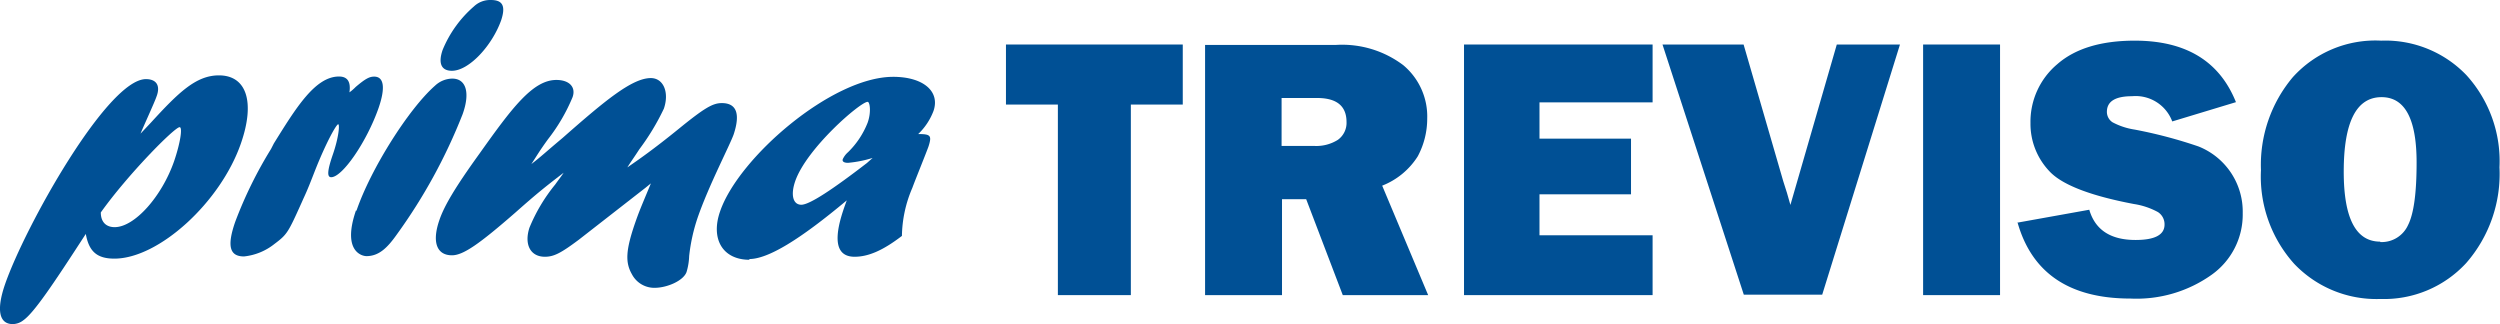
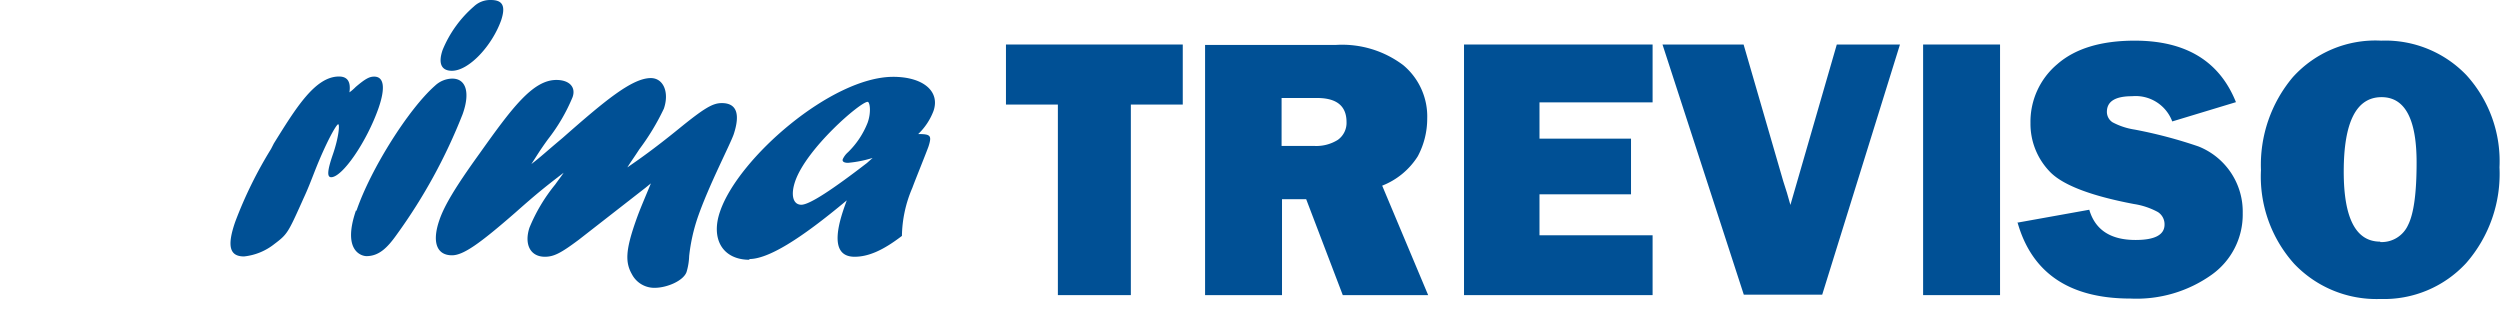
<svg xmlns="http://www.w3.org/2000/svg" id="Livello_1" data-name="Livello 1" viewBox="0 0 239.82 31.09">
  <defs>
    <style>.cls-1{fill:none;}.cls-2{clip-path:url(#clip-path);}.cls-3{fill:#005095;}</style>
    <clipPath id="clip-path">
      <rect class="cls-1" width="239.82" height="31.09" />
    </clipPath>
  </defs>
  <title>PRIMA Treviso</title>
  <g class="cls-2">
-     <path class="cls-3" d="M14.47,11.77C17.1,8.9,18.79,7.23,21,7.23c2.65,0,3.49,2.54,2.12,6.5-1.95,5.67-7.89,11.08-12.15,11.08-1.67,0-2.44-.69-2.74-2.37C5.09,27.28,3.27,30,2.23,30.73a1.68,1.68,0,0,1-1,.36c-1.33,0-1.58-1.38-.76-3.78C2.37,21.79,10.3,7.59,14,7.59c1,0,1.43.62,1,1.71-.17.51-1.29,2.94-1.52,3.52ZM11,21.79c1.91,0,4.53-2.94,5.71-6.35.57-1.67.83-3.24.52-3.24-.49,0-5,4.58-7.56,8.18,0,.9.49,1.41,1.33,1.41" />
    <path class="cls-3" d="M26.27,13.76c2.1-3.37,3.95-6.42,6.25-6.42.81,0,1.15.5,1,1.52a4.26,4.26,0,0,0,.59-.51c.94-.8,1.33-1,1.78-1,.94,0,1.1,1.05.43,3C35.19,13.58,32.85,17,31.77,17c-.42,0-.37-.65.17-2.21s.67-2.87.5-2.87-1.16,1.74-2.26,4.54c-.34.87-.66,1.71-1.07,2.58l-.16.36c-1.32,2.94-1.41,3.09-2.62,4a5.62,5.62,0,0,1-2.92,1.2c-1.39,0-1.65-1-.85-3.31a40.16,40.16,0,0,1,3.44-7Z" />
    <path class="cls-3" d="M34.19,20.23c1.36-4,5-9.77,7.53-12a2.47,2.47,0,0,1,1.66-.69c1.33,0,1.74,1.34,1,3.41a52.07,52.07,0,0,1-6.32,11.55c-.88,1.24-1.69,2.07-2.91,2.07-.4,0-2.36-.43-1-4.39M42.46,4.79a11.08,11.08,0,0,1,3-4.17A2.27,2.27,0,0,1,47.08,0c1.15,0,1.44.58,1,1.93C47.22,4.36,45,6.79,43.35,6.79c-1,0-1.34-.69-.89-2" />
    <path class="cls-3" d="M55.52,23c-1.7,1.27-2.38,1.63-3.25,1.63-1.4,0-2-1.19-1.48-2.79a16.35,16.35,0,0,1,2.47-4.14c.41-.58.52-.69.81-1.13-2,1.53-2.73,2.14-4.63,3.82-3.44,3-5,4.1-6.08,4.1-1.47,0-1.94-1.27-1.21-3.38.47-1.38,1.55-3.19,3.83-6.35,3.1-4.36,5.12-7.09,7.39-7.09,1.25,0,1.89.69,1.56,1.64a17.27,17.27,0,0,1-2.38,4.07c-.86,1.19-1,1.48-1.58,2.36,1-.77,1.2-1,3-2.51,4-3.52,6.65-5.74,8.46-5.74,1.22,0,1.79,1.38,1.25,2.94a22.54,22.54,0,0,1-2.35,3.89c-.65,1-.77,1.13-1.15,1.74,1-.69,2.47-1.7,4.93-3.7s3.26-2.47,4.13-2.47c1.4,0,1.8,1,1.14,3-.37,1.05-2.39,4.9-3.46,8a17.2,17.2,0,0,0-.81,3.67,5.94,5.94,0,0,1-.25,1.53c-.29.83-1.85,1.52-3.07,1.52a2.42,2.42,0,0,1-2.17-1.3c-.65-1.13-.6-2.29.3-4.91.39-1.12.51-1.38,1.52-3.81l-.53.43Z" />
    <path class="cls-3" d="M71.9,24.92c-2.58,0-3.75-2-2.82-4.65,1.76-5.13,10.71-12.9,16.6-12.9,2.86,0,4.52,1.38,3.87,3.27a6,6,0,0,1-1.47,2.22c1.19,0,1.32.14,1,1.16-.2.58-1.34,3.38-1.56,4a12.05,12.05,0,0,0-1,4.61c-1.85,1.42-3.25,2-4.54,2-2.72,0-1.35-3.78-.75-5.41-4.51,3.77-7.55,5.63-9.37,5.63m11.85-9.7a11.34,11.34,0,0,1-2.36.47c-.42,0-.58-.15-.5-.36a2,2,0,0,1,.5-.66,8.07,8.07,0,0,0,1.88-2.83c.36-1,.22-2,0-2-.69,0-5.86,4.46-6.95,7.62-.45,1.31-.21,2.25.59,2.25s3.07-1.52,6.29-4Z" />
    <polygon class="cls-3" points="108.48 10.03 108.48 28.31 101.48 28.31 101.48 10.03 96.5 10.03 96.5 4.27 113.46 4.27 113.46 10.03 108.48 10.03" />
    <path class="cls-3" d="M137,28.31h-8.19l-3.51-9.2h-2.32v9.2h-7.38v-24h12.55a9.73,9.73,0,0,1,6.46,1.94,6.41,6.41,0,0,1,2.3,5.14A7.65,7.65,0,0,1,136,15a7.11,7.11,0,0,1-3.41,2.81ZM122.94,14h3.15a3.88,3.88,0,0,0,2.24-.58,2,2,0,0,0,.84-1.71c0-1.54-.94-2.31-2.83-2.31h-3.4Z" />
    <polygon class="cls-3" points="158.53 22.57 158.53 28.31 140.44 28.31 140.44 4.27 158.53 4.27 158.53 9.82 147.68 9.82 147.68 13.3 156.46 13.3 156.46 18.64 147.68 18.64 147.68 22.57 158.53 22.57" />
    <path class="cls-3" d="M182.26,4.27l-7.46,24h-7.52l-7.8-24h7.78l3.8,13.1c.26.78.49,1.54.69,2.29L176.2,4.27Z" />
    <rect class="cls-3" x="184.48" y="4.27" width="7.38" height="24.04" />
    <path class="cls-3" d="M193.57,21.35l6.85-1.23c.57,1.94,2.05,2.9,4.44,2.9,1.85,0,2.78-.49,2.78-1.48a1.39,1.39,0,0,0-.64-1.2,7.06,7.06,0,0,0-2.3-.77c-4.22-.8-6.93-1.86-8.12-3.16a6.59,6.59,0,0,1-1.8-4.6,7.21,7.21,0,0,1,2.58-5.66q2.58-2.25,7.43-2.25,7.34,0,9.7,5.9l-6.11,1.85a3.75,3.75,0,0,0-3.86-2.42c-1.61,0-2.41.5-2.41,1.5a1.19,1.19,0,0,0,.54,1,6.61,6.61,0,0,0,2.12.7,44.3,44.3,0,0,1,6.13,1.62,6.73,6.73,0,0,1,4.24,6.41,7.08,7.08,0,0,1-3,5.91,12.42,12.42,0,0,1-7.76,2.27q-8.79,0-10.85-7.33" />
    <path class="cls-3" d="M228.35,28.68a10.88,10.88,0,0,1-8.27-3.37,12.52,12.52,0,0,1-3.19-9,13.05,13.05,0,0,1,3.05-8.9,10.66,10.66,0,0,1,8.48-3.51,10.77,10.77,0,0,1,8.18,3.31,12.26,12.26,0,0,1,3.17,8.84,13,13,0,0,1-3.19,9.18,10.71,10.71,0,0,1-8.23,3.45m0-5.46A2.78,2.78,0,0,0,231,21.59c.55-1.09.82-3.07.82-6q0-6.27-3.36-6.27-3.63,0-3.63,7.15,0,6.7,3.49,6.71" />
  </g>
</svg>